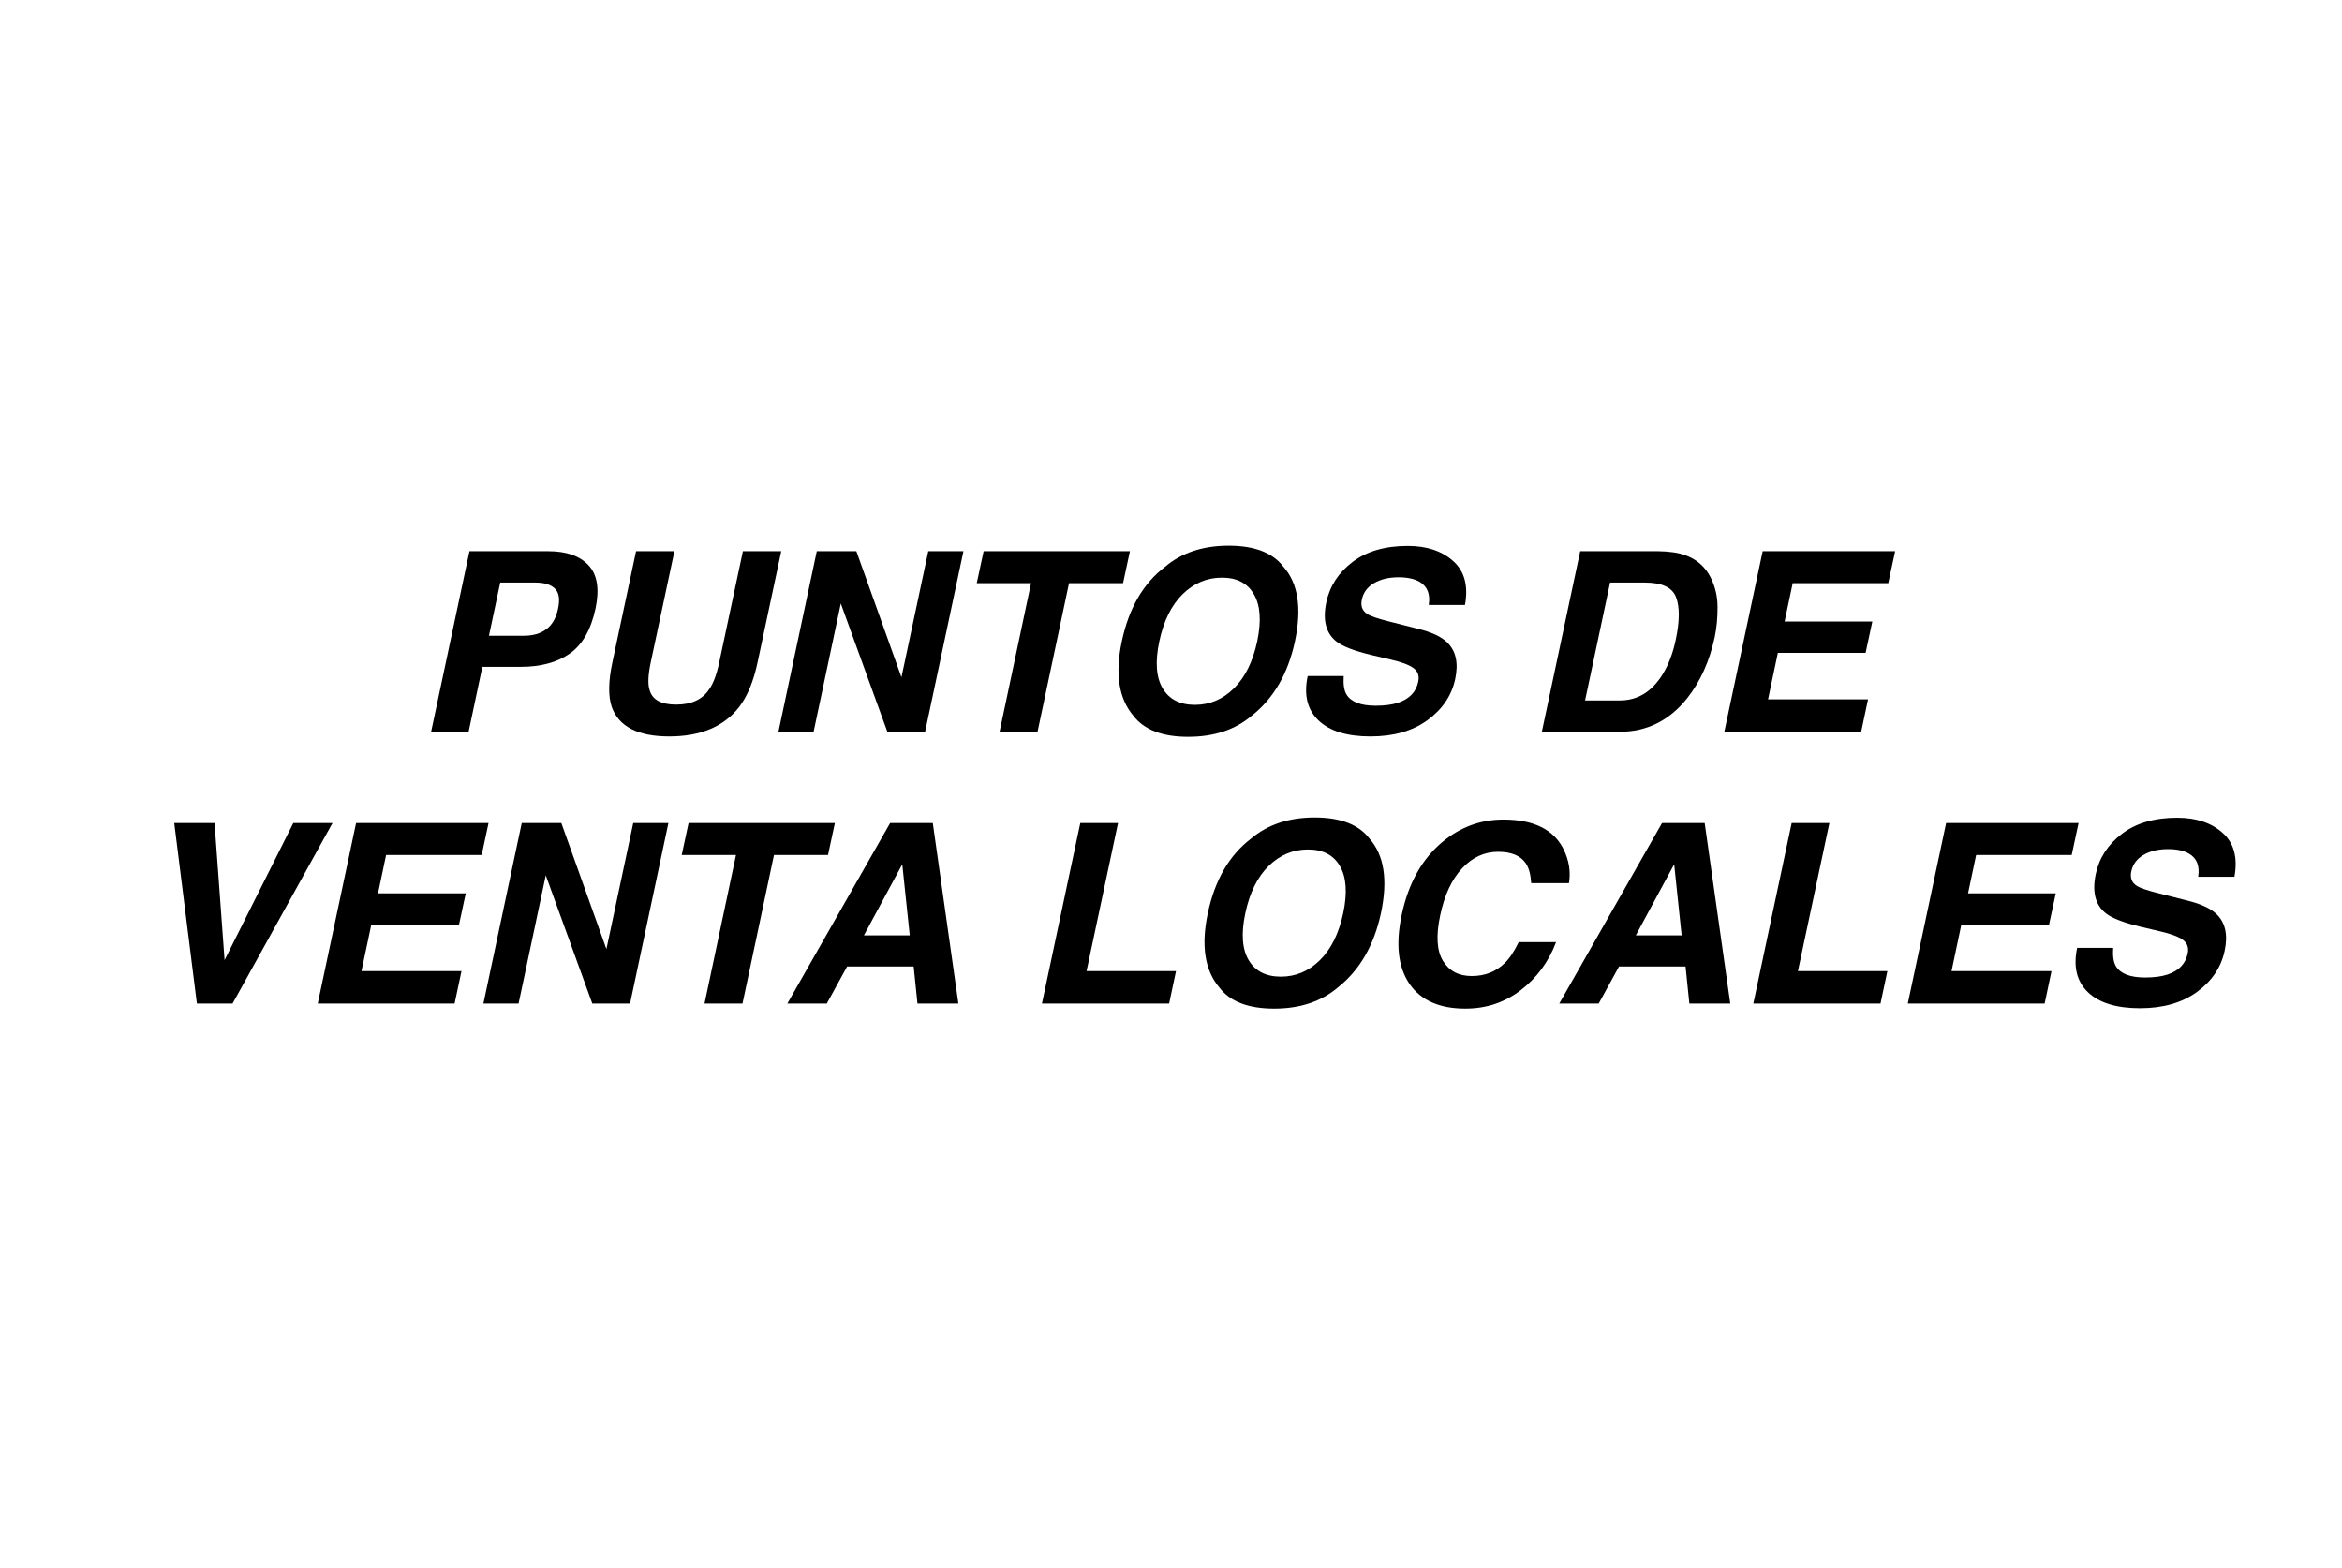
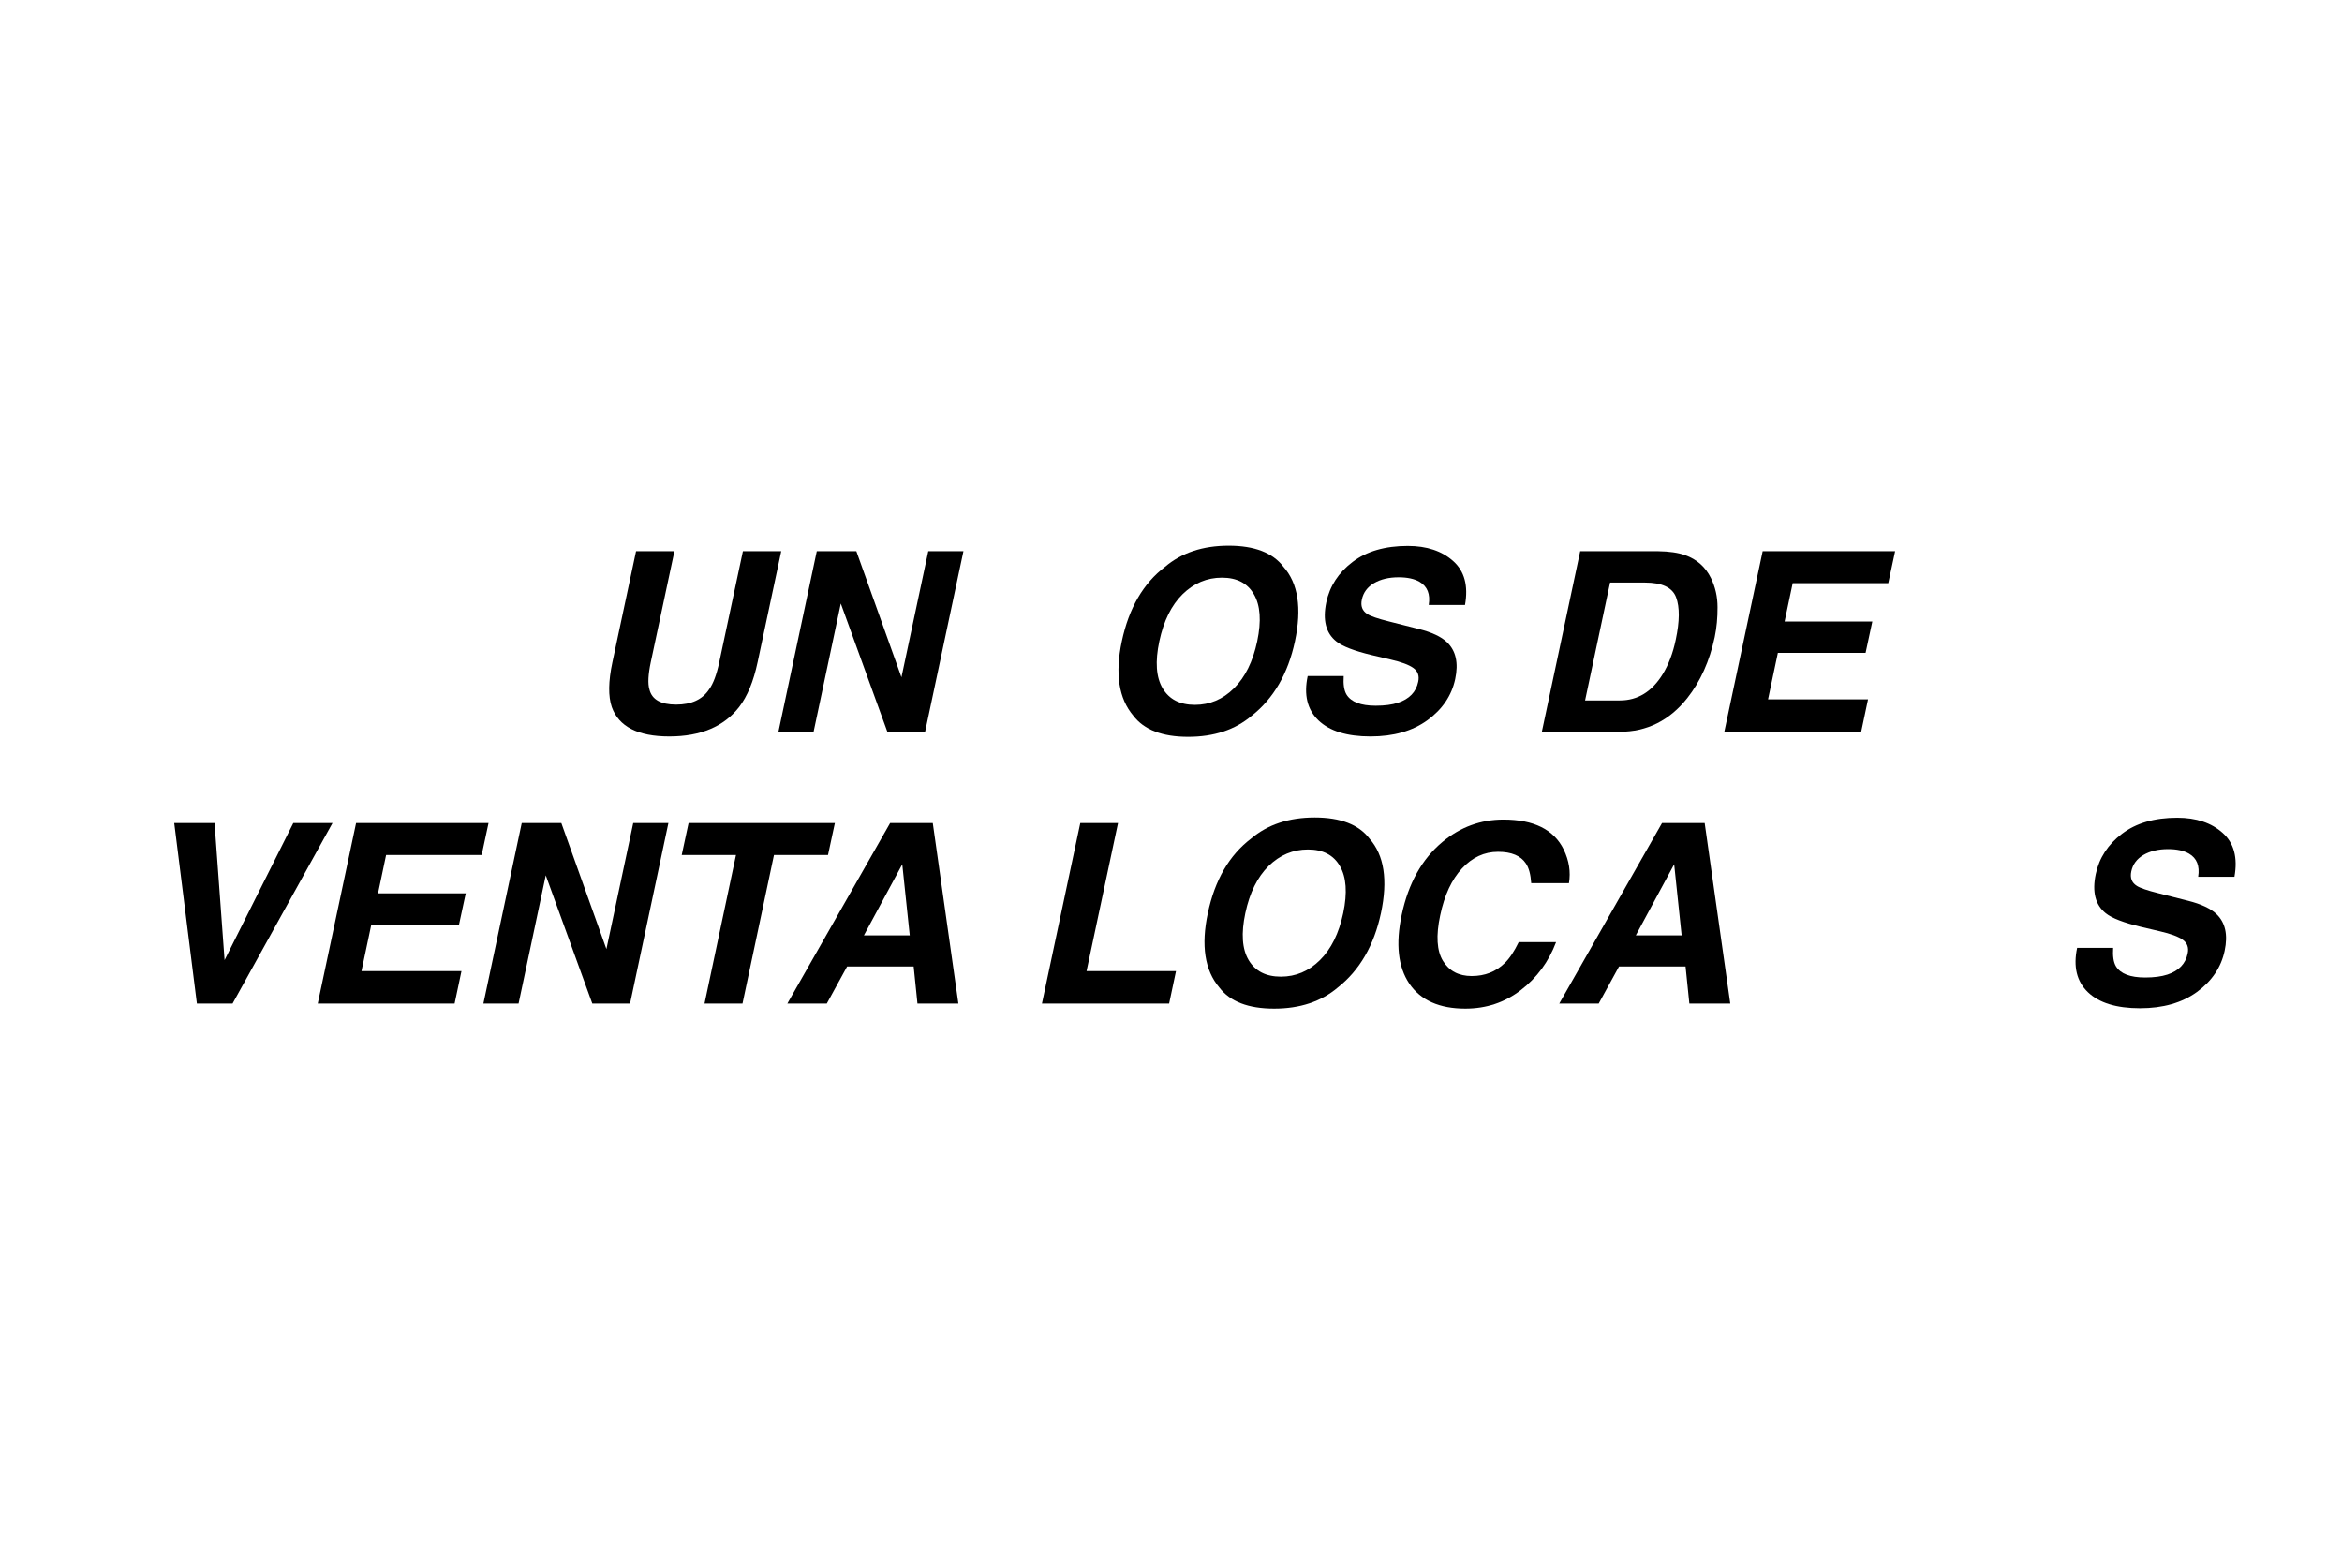
<svg xmlns="http://www.w3.org/2000/svg" width="224" height="150" viewBox="0 0 224 150" fill="none">
  <path d="M202.112 90.668C202.058 91.457 202.147 92.047 202.382 92.438C202.819 93.148 203.749 93.504 205.171 93.504C206.022 93.504 206.733 93.41 207.304 93.223C208.39 92.863 209.034 92.195 209.237 91.219C209.362 90.648 209.206 90.207 208.768 89.894C208.339 89.59 207.612 89.32 206.589 89.086L204.843 88.676C203.132 88.269 201.983 87.828 201.397 87.352C200.405 86.555 200.089 85.309 200.448 83.613C200.776 82.066 201.612 80.781 202.956 79.758C204.3 78.734 206.061 78.223 208.241 78.223C210.061 78.223 211.511 78.707 212.589 79.676C213.667 80.637 214.042 82.035 213.714 83.871H210.245C210.409 82.832 210.116 82.094 209.366 81.656C208.866 81.367 208.198 81.223 207.362 81.223C206.433 81.223 205.647 81.41 205.007 81.785C204.374 82.16 203.987 82.684 203.847 83.356C203.714 83.973 203.89 84.434 204.374 84.738C204.679 84.941 205.378 85.18 206.472 85.453L209.296 86.168C210.53 86.481 211.425 86.898 211.979 87.422C212.839 88.234 213.104 89.41 212.776 90.949C212.44 92.527 211.558 93.84 210.128 94.887C208.698 95.926 206.882 96.445 204.679 96.445C202.429 96.445 200.768 95.934 199.698 94.91C198.628 93.879 198.284 92.465 198.667 90.668H202.112Z" fill="black" />
-   <path d="M198.148 81.785H189.008L188.234 85.453H196.625L195.98 88.453H187.59L186.652 92.894H196.215L195.559 96H182.469L186.137 78.727H198.805L198.148 81.785Z" fill="black" />
-   <path d="M171.363 78.727H174.973L171.961 92.894H180.516L179.859 96H167.695L171.363 78.727Z" fill="black" />
  <path d="M156.457 89.473H160.84L160.125 82.676L156.457 89.473ZM158.965 78.727H163.043L165.492 96H161.578L161.215 92.449H154.852L152.906 96H149.133L158.965 78.727Z" fill="black" />
  <path d="M137.969 80.531C139.68 79.109 141.621 78.398 143.793 78.398C146.699 78.398 148.621 79.352 149.558 81.258C150.074 82.328 150.242 83.402 150.062 84.481H146.453C146.398 83.652 146.23 83.027 145.949 82.606C145.457 81.856 144.566 81.481 143.277 81.481C141.965 81.481 140.816 82.012 139.832 83.074C138.848 84.129 138.152 85.625 137.746 87.562C137.332 89.5 137.422 90.953 138.016 91.922C138.609 92.883 139.523 93.363 140.758 93.363C142.023 93.363 143.078 92.949 143.922 92.121C144.383 91.676 144.828 91.008 145.258 90.117H148.832C148.121 92 146.996 93.531 145.457 94.711C143.926 95.891 142.156 96.481 140.148 96.481C137.664 96.481 135.879 95.684 134.793 94.09C133.715 92.488 133.473 90.293 134.066 87.504C134.707 84.488 136.008 82.164 137.969 80.531Z" fill="black" />
  <path d="M128.473 87.34C128.879 85.402 128.774 83.906 128.157 82.852C127.547 81.789 126.528 81.258 125.098 81.258C123.668 81.258 122.414 81.785 121.336 82.84C120.266 83.894 119.524 85.394 119.11 87.34C118.696 89.285 118.801 90.785 119.426 91.84C120.051 92.894 121.079 93.422 122.508 93.422C123.938 93.422 125.184 92.894 126.246 91.84C127.317 90.785 128.059 89.285 128.473 87.34ZM127.946 94.465C126.36 95.809 124.332 96.481 121.864 96.481C119.395 96.481 117.649 95.809 116.625 94.465C115.227 92.816 114.86 90.441 115.524 87.34C116.196 84.176 117.575 81.801 119.661 80.215C121.246 78.871 123.274 78.199 125.743 78.199C128.211 78.199 129.957 78.871 130.981 80.215C132.387 81.801 132.754 84.176 132.082 87.34C131.418 90.441 130.039 92.816 127.946 94.465Z" fill="black" />
  <path d="M103.324 78.727H106.934L103.922 92.894H112.477L111.82 96H99.656L103.324 78.727Z" fill="black" />
  <path d="M82.629 89.473H87.012L86.297 82.676L82.629 89.473ZM85.137 78.727H89.215L91.664 96H87.75L87.387 92.449H81.023L79.078 96H75.305L85.137 78.727Z" fill="black" />
  <path d="M79.852 78.727L79.195 81.785H74.027L71.016 96H67.383L70.394 81.785H65.203L65.859 78.727H79.852Z" fill="black" />
  <path d="M49.902 78.727H53.688L58 90.785L60.566 78.727H63.93L60.262 96H56.652L52.199 83.731L49.598 96H46.234L49.902 78.727Z" fill="black" />
  <path d="M46.07 81.785H36.93L36.156 85.453H44.547L43.902 88.453H35.512L34.574 92.894H44.137L43.48 96H30.391L34.059 78.727H46.727L46.07 81.785Z" fill="black" />
  <path d="M28.055 78.727H31.805L22.242 96H18.832L16.664 78.727H20.52L21.48 91.84L28.055 78.727Z" fill="black" />
  <path d="M180.602 55.785H171.461L170.688 59.453H179.078L178.434 62.453H170.043L169.105 66.894H178.668L178.012 70H164.922L168.59 52.727H181.258L180.602 55.785Z" fill="black" />
  <path d="M153.996 55.727L151.605 67H154.934C156.637 67 158.004 66.16 159.035 64.481C159.598 63.559 160.012 62.461 160.277 61.188C160.652 59.43 160.664 58.082 160.312 57.145C159.961 56.199 158.965 55.727 157.324 55.727H153.996ZM161.168 53.102C162.293 53.5 163.117 54.23 163.641 55.293C164.062 56.152 164.273 57.082 164.273 58.082C164.281 59.082 164.191 60.035 164.004 60.941C163.512 63.238 162.637 65.184 161.379 66.777C159.676 68.926 157.52 70 154.91 70H147.469L151.137 52.727H158.578C159.641 52.742 160.504 52.867 161.168 53.102Z" fill="black" />
  <path d="M128.518 64.668C128.464 65.457 128.554 66.047 128.788 66.438C129.225 67.148 130.155 67.504 131.577 67.504C132.429 67.504 133.14 67.41 133.71 67.223C134.796 66.863 135.44 66.195 135.643 65.219C135.768 64.648 135.612 64.207 135.175 63.895C134.745 63.59 134.018 63.32 132.995 63.086L131.249 62.676C129.538 62.27 128.39 61.828 127.804 61.352C126.811 60.555 126.495 59.309 126.854 57.613C127.183 56.066 128.018 54.781 129.362 53.758C130.706 52.734 132.468 52.223 134.647 52.223C136.468 52.223 137.917 52.707 138.995 53.676C140.073 54.637 140.448 56.035 140.12 57.871H136.651C136.815 56.832 136.522 56.094 135.772 55.656C135.272 55.367 134.604 55.223 133.768 55.223C132.839 55.223 132.054 55.41 131.413 55.785C130.78 56.16 130.393 56.684 130.253 57.355C130.12 57.973 130.296 58.434 130.78 58.738C131.085 58.941 131.784 59.18 132.878 59.453L135.702 60.168C136.936 60.48 137.831 60.898 138.386 61.422C139.245 62.234 139.511 63.41 139.183 64.949C138.847 66.527 137.964 67.84 136.534 68.887C135.104 69.926 133.288 70.445 131.085 70.445C128.835 70.445 127.175 69.934 126.104 68.91C125.034 67.879 124.69 66.465 125.073 64.668H128.518Z" fill="black" />
  <path d="M120.246 61.34C120.653 59.402 120.547 57.906 119.93 56.852C119.321 55.789 118.301 55.258 116.871 55.258C115.442 55.258 114.188 55.785 113.11 56.84C112.039 57.895 111.297 59.395 110.883 61.34C110.469 63.285 110.575 64.785 111.2 65.84C111.825 66.894 112.852 67.422 114.282 67.422C115.711 67.422 116.957 66.894 118.02 65.84C119.09 64.785 119.832 63.285 120.246 61.34ZM119.719 68.465C118.133 69.809 116.106 70.481 113.637 70.481C111.168 70.481 109.422 69.809 108.399 68.465C107 66.816 106.633 64.441 107.297 61.34C107.969 58.176 109.348 55.801 111.434 54.215C113.02 52.871 115.047 52.199 117.516 52.199C119.985 52.199 121.731 52.871 122.754 54.215C124.161 55.801 124.528 58.176 123.856 61.34C123.192 64.441 121.813 66.816 119.719 68.465Z" fill="black" />
-   <path d="M108.07 52.727L107.414 55.785H102.246L99.234 70H95.602L98.613 55.785H93.422L94.078 52.727H108.07Z" fill="black" />
  <path d="M78.121 52.727H81.906L86.219 64.785L88.785 52.727H92.148L88.481 70H84.871L80.418 57.73L77.816 70H74.453L78.121 52.727Z" fill="black" />
  <path d="M60.836 52.727H64.504L62.242 63.344C61.992 64.531 61.949 65.398 62.113 65.945C62.347 66.914 63.199 67.398 64.668 67.398C66.129 67.398 67.18 66.914 67.82 65.945C68.219 65.398 68.543 64.531 68.793 63.344L71.055 52.727H74.722L72.461 63.344C72.07 65.18 71.48 66.609 70.691 67.633C69.23 69.508 67.004 70.445 64.011 70.445C61.019 70.445 59.187 69.508 58.515 67.633C58.164 66.609 58.183 65.18 58.574 63.344L60.836 52.727Z" fill="black" />
-   <path d="M51.207 55.727H47.844L46.766 60.812H50.129C50.98 60.812 51.688 60.605 52.25 60.191C52.812 59.777 53.188 59.121 53.375 58.223C53.57 57.324 53.469 56.684 53.07 56.301C52.68 55.918 52.059 55.727 51.207 55.727ZM49.801 63.789H46.133L44.82 70H41.234L44.902 52.727H52.426C54.16 52.727 55.445 53.172 56.281 54.062C57.125 54.953 57.352 56.332 56.961 58.199C56.523 60.238 55.699 61.68 54.488 62.523C53.277 63.367 51.715 63.789 49.801 63.789Z" fill="black" />
</svg>